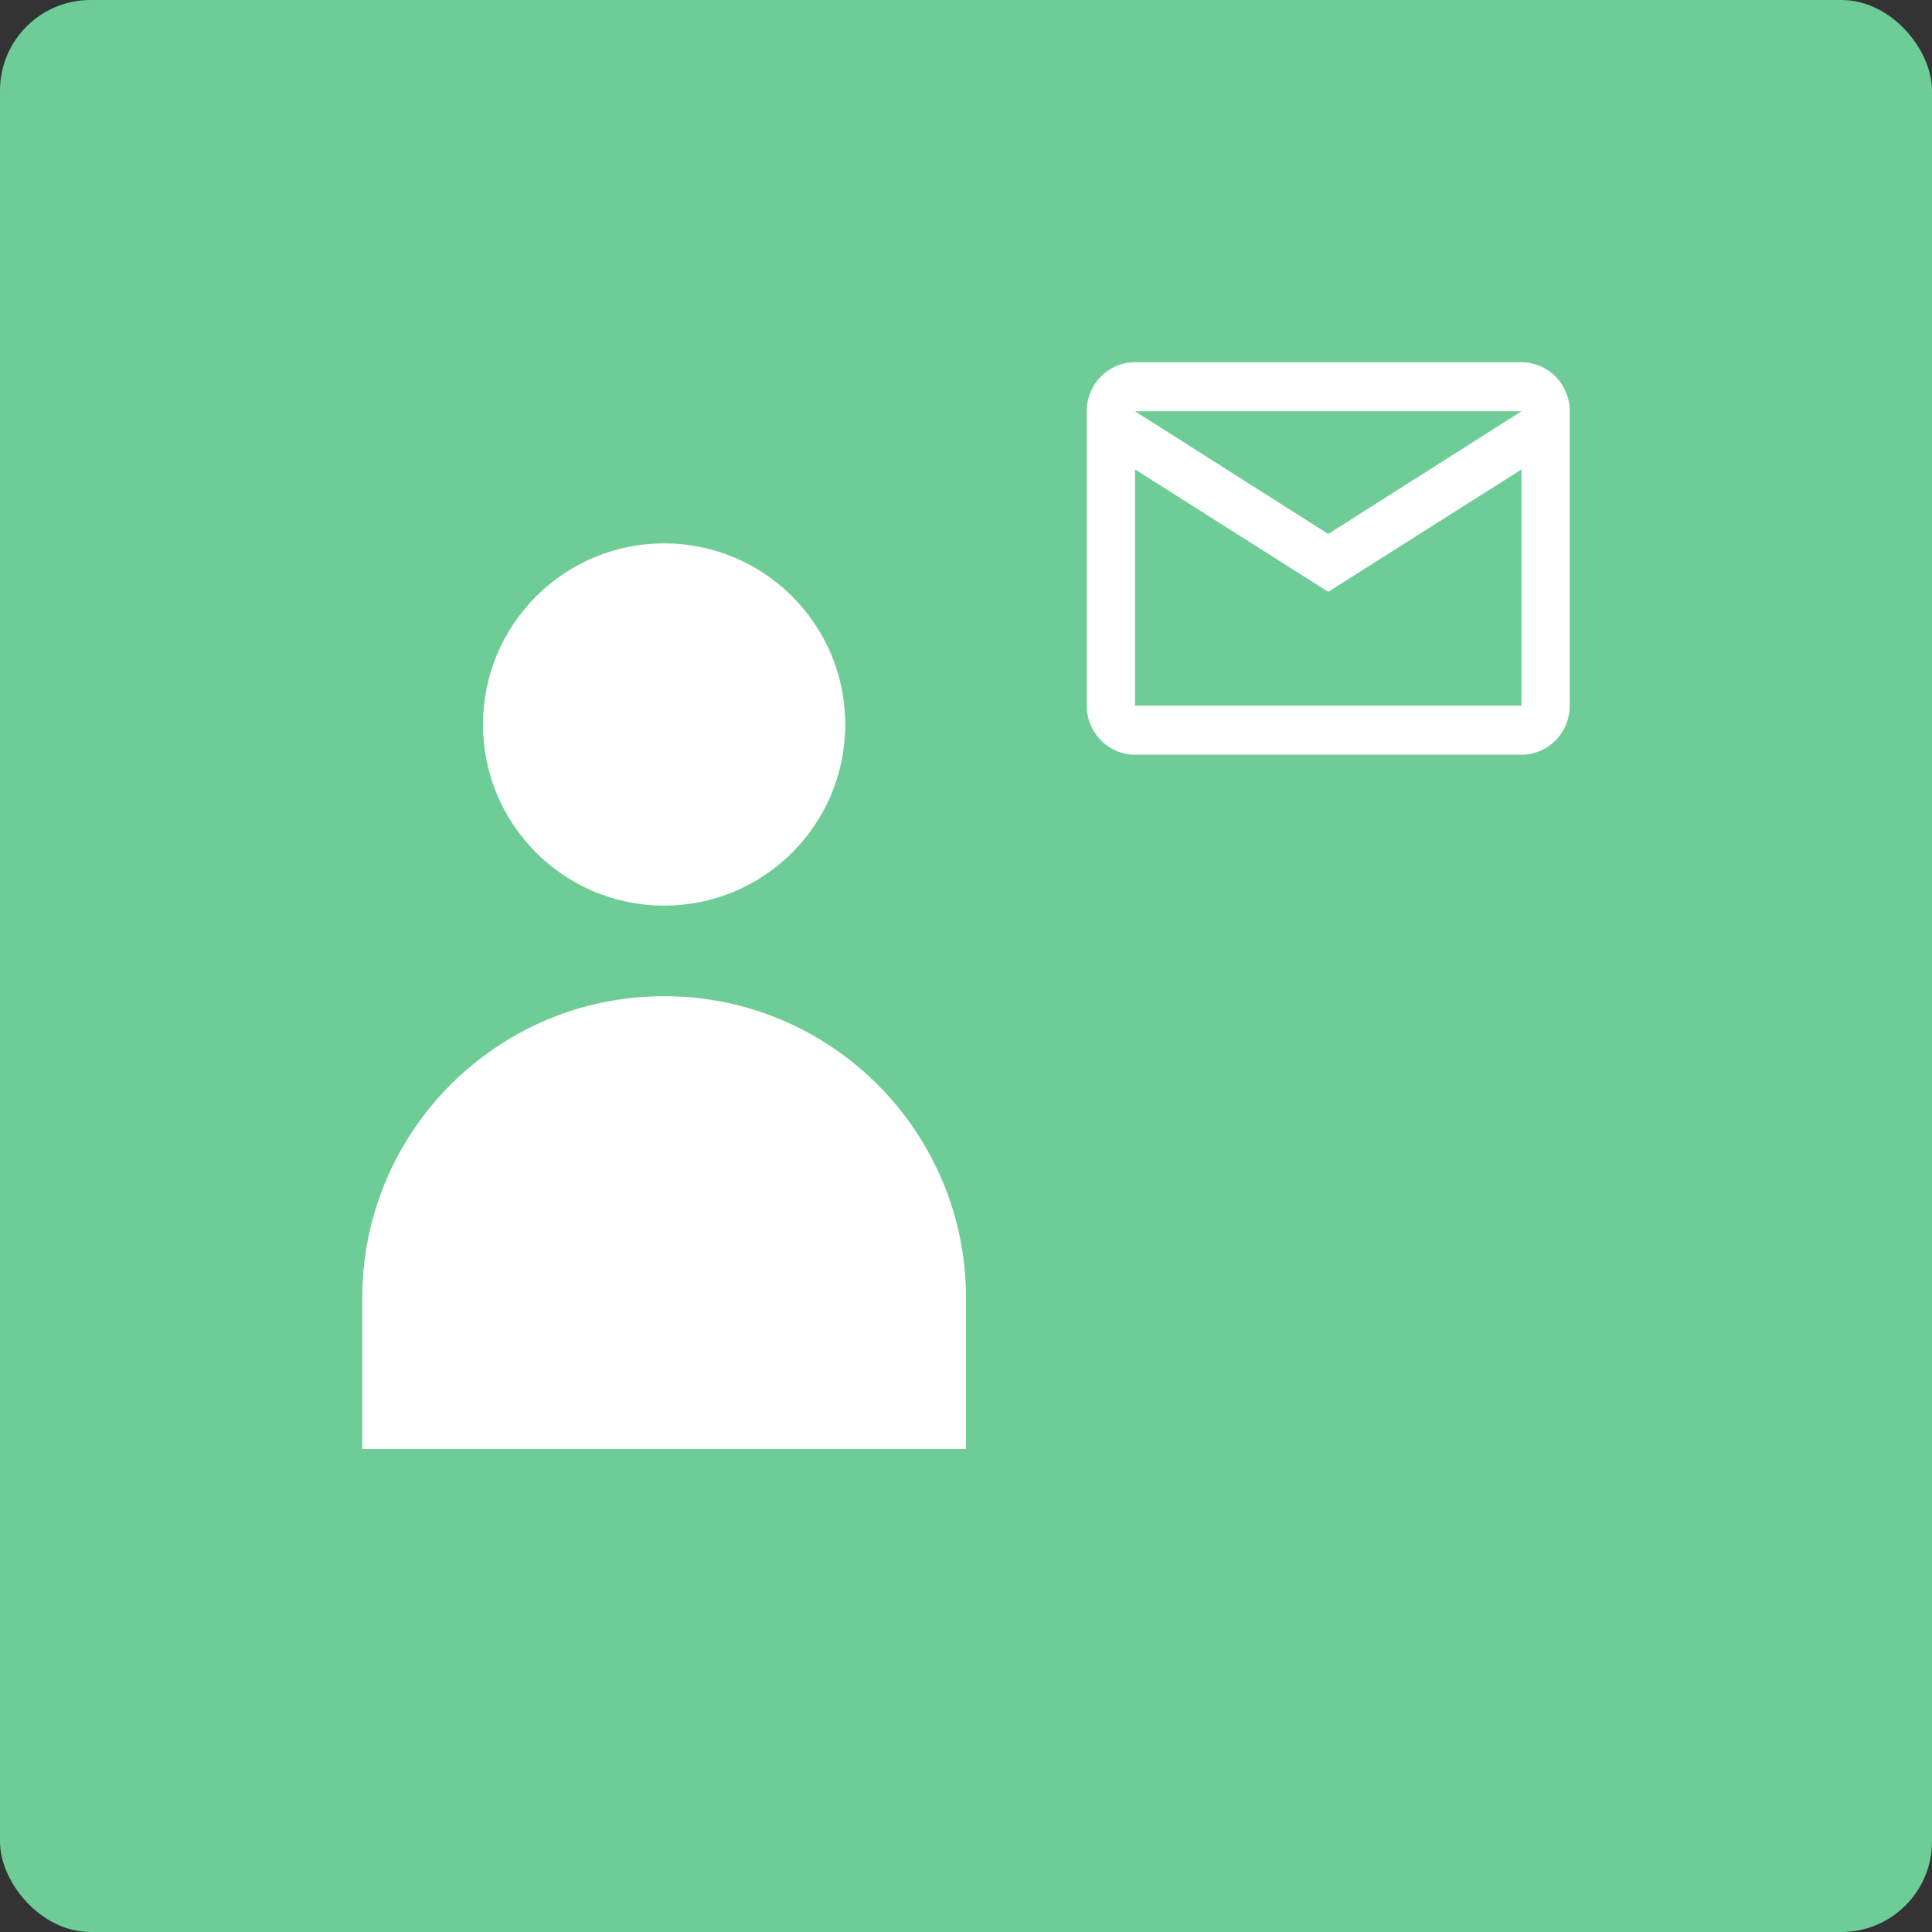
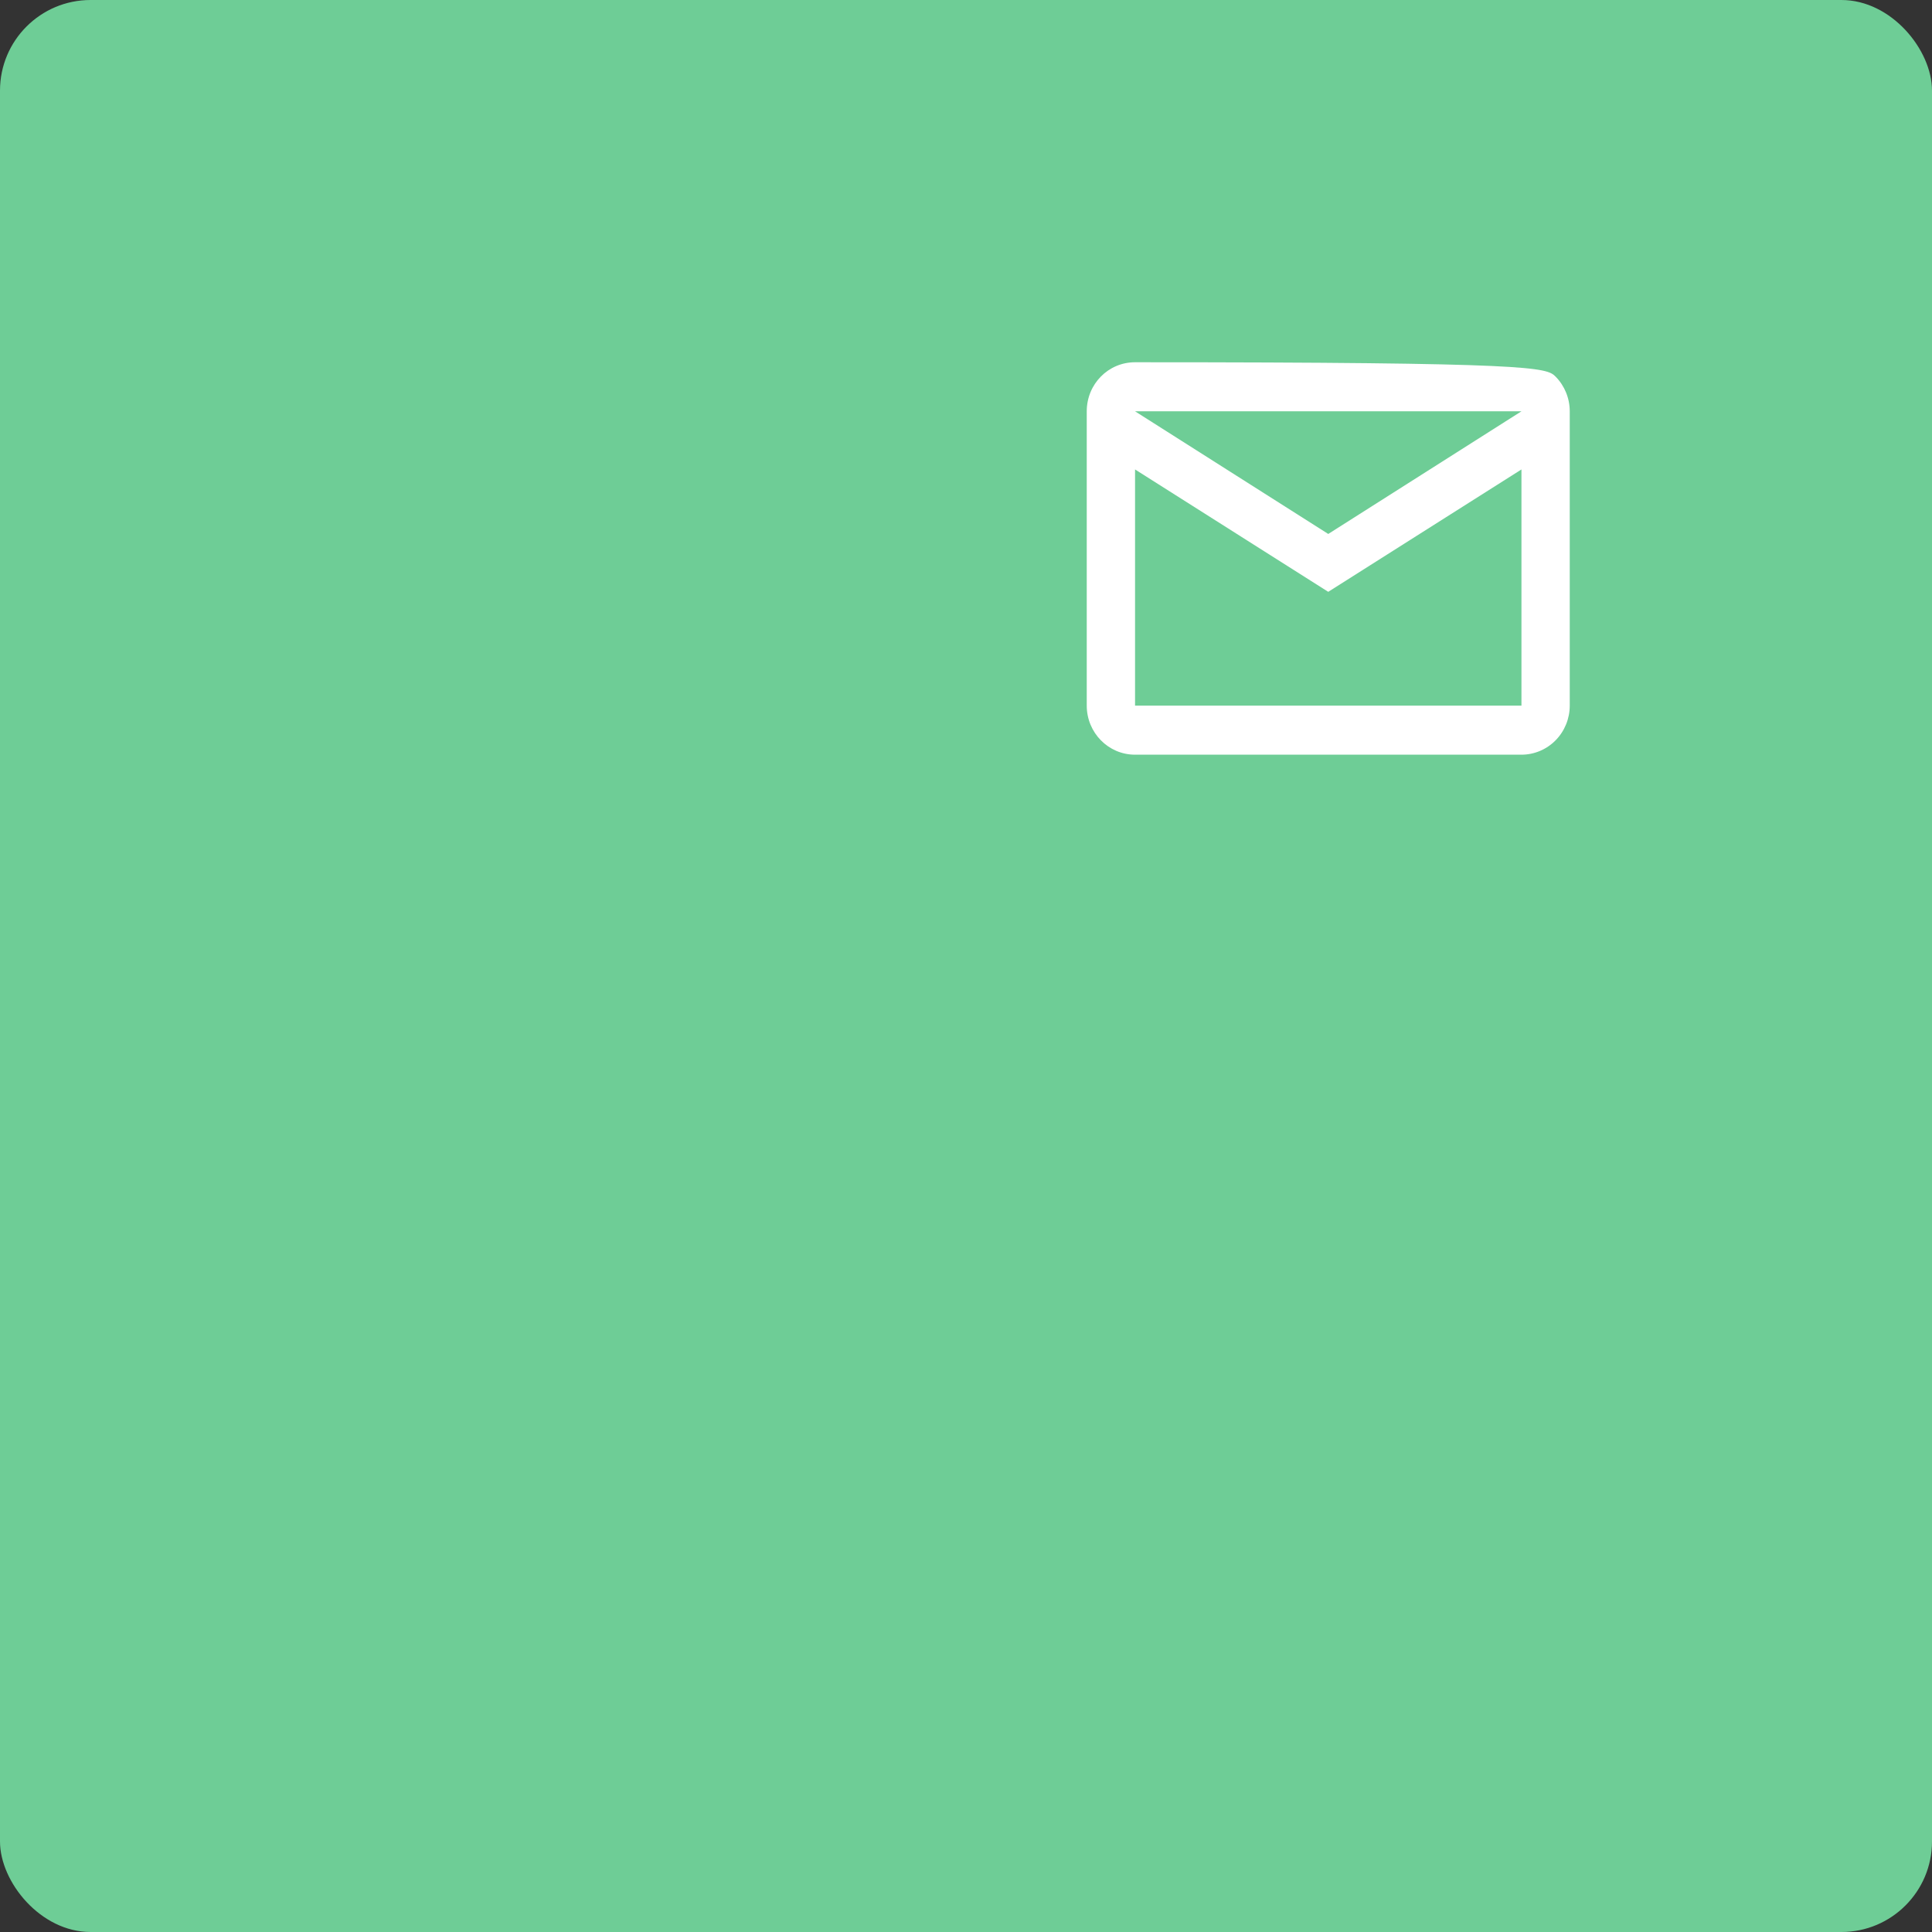
<svg xmlns="http://www.w3.org/2000/svg" width="64" height="64" viewBox="0 0 64 64" fill="none">
  <rect x="0" y="0" width="64" height="64" fill="#333333" stroke="none" />
  <rect width="64" height="64" rx="3" fill="#6ECD96" />
-   <path d="M37.6 12H50.4C50.824 12 51.231 12.171 51.531 12.476C51.831 12.781 52 13.194 52 13.625V23.375C52 23.806 51.831 24.219 51.531 24.524C51.231 24.829 50.824 25 50.4 25H37.6C36.712 25 36 24.269 36 23.375V13.625C36 12.723 36.712 12 37.6 12ZM44 17.688L50.4 13.625H37.6L44 17.688ZM37.6 23.375H50.4V15.551L44 19.605L37.6 15.551V23.375Z" fill="white" />
-   <path d="M12 43C12 37.477 16.477 33 22 33C27.523 33 32 37.477 32 43V48H12V43Z" fill="white" />
-   <circle cx="22" cy="24" r="6" fill="white" />
+   <path d="M37.6 12C50.824 12 51.231 12.171 51.531 12.476C51.831 12.781 52 13.194 52 13.625V23.375C52 23.806 51.831 24.219 51.531 24.524C51.231 24.829 50.824 25 50.4 25H37.6C36.712 25 36 24.269 36 23.375V13.625C36 12.723 36.712 12 37.6 12ZM44 17.688L50.4 13.625H37.6L44 17.688ZM37.6 23.375H50.4V15.551L44 19.605L37.6 15.551V23.375Z" fill="white" />
</svg>